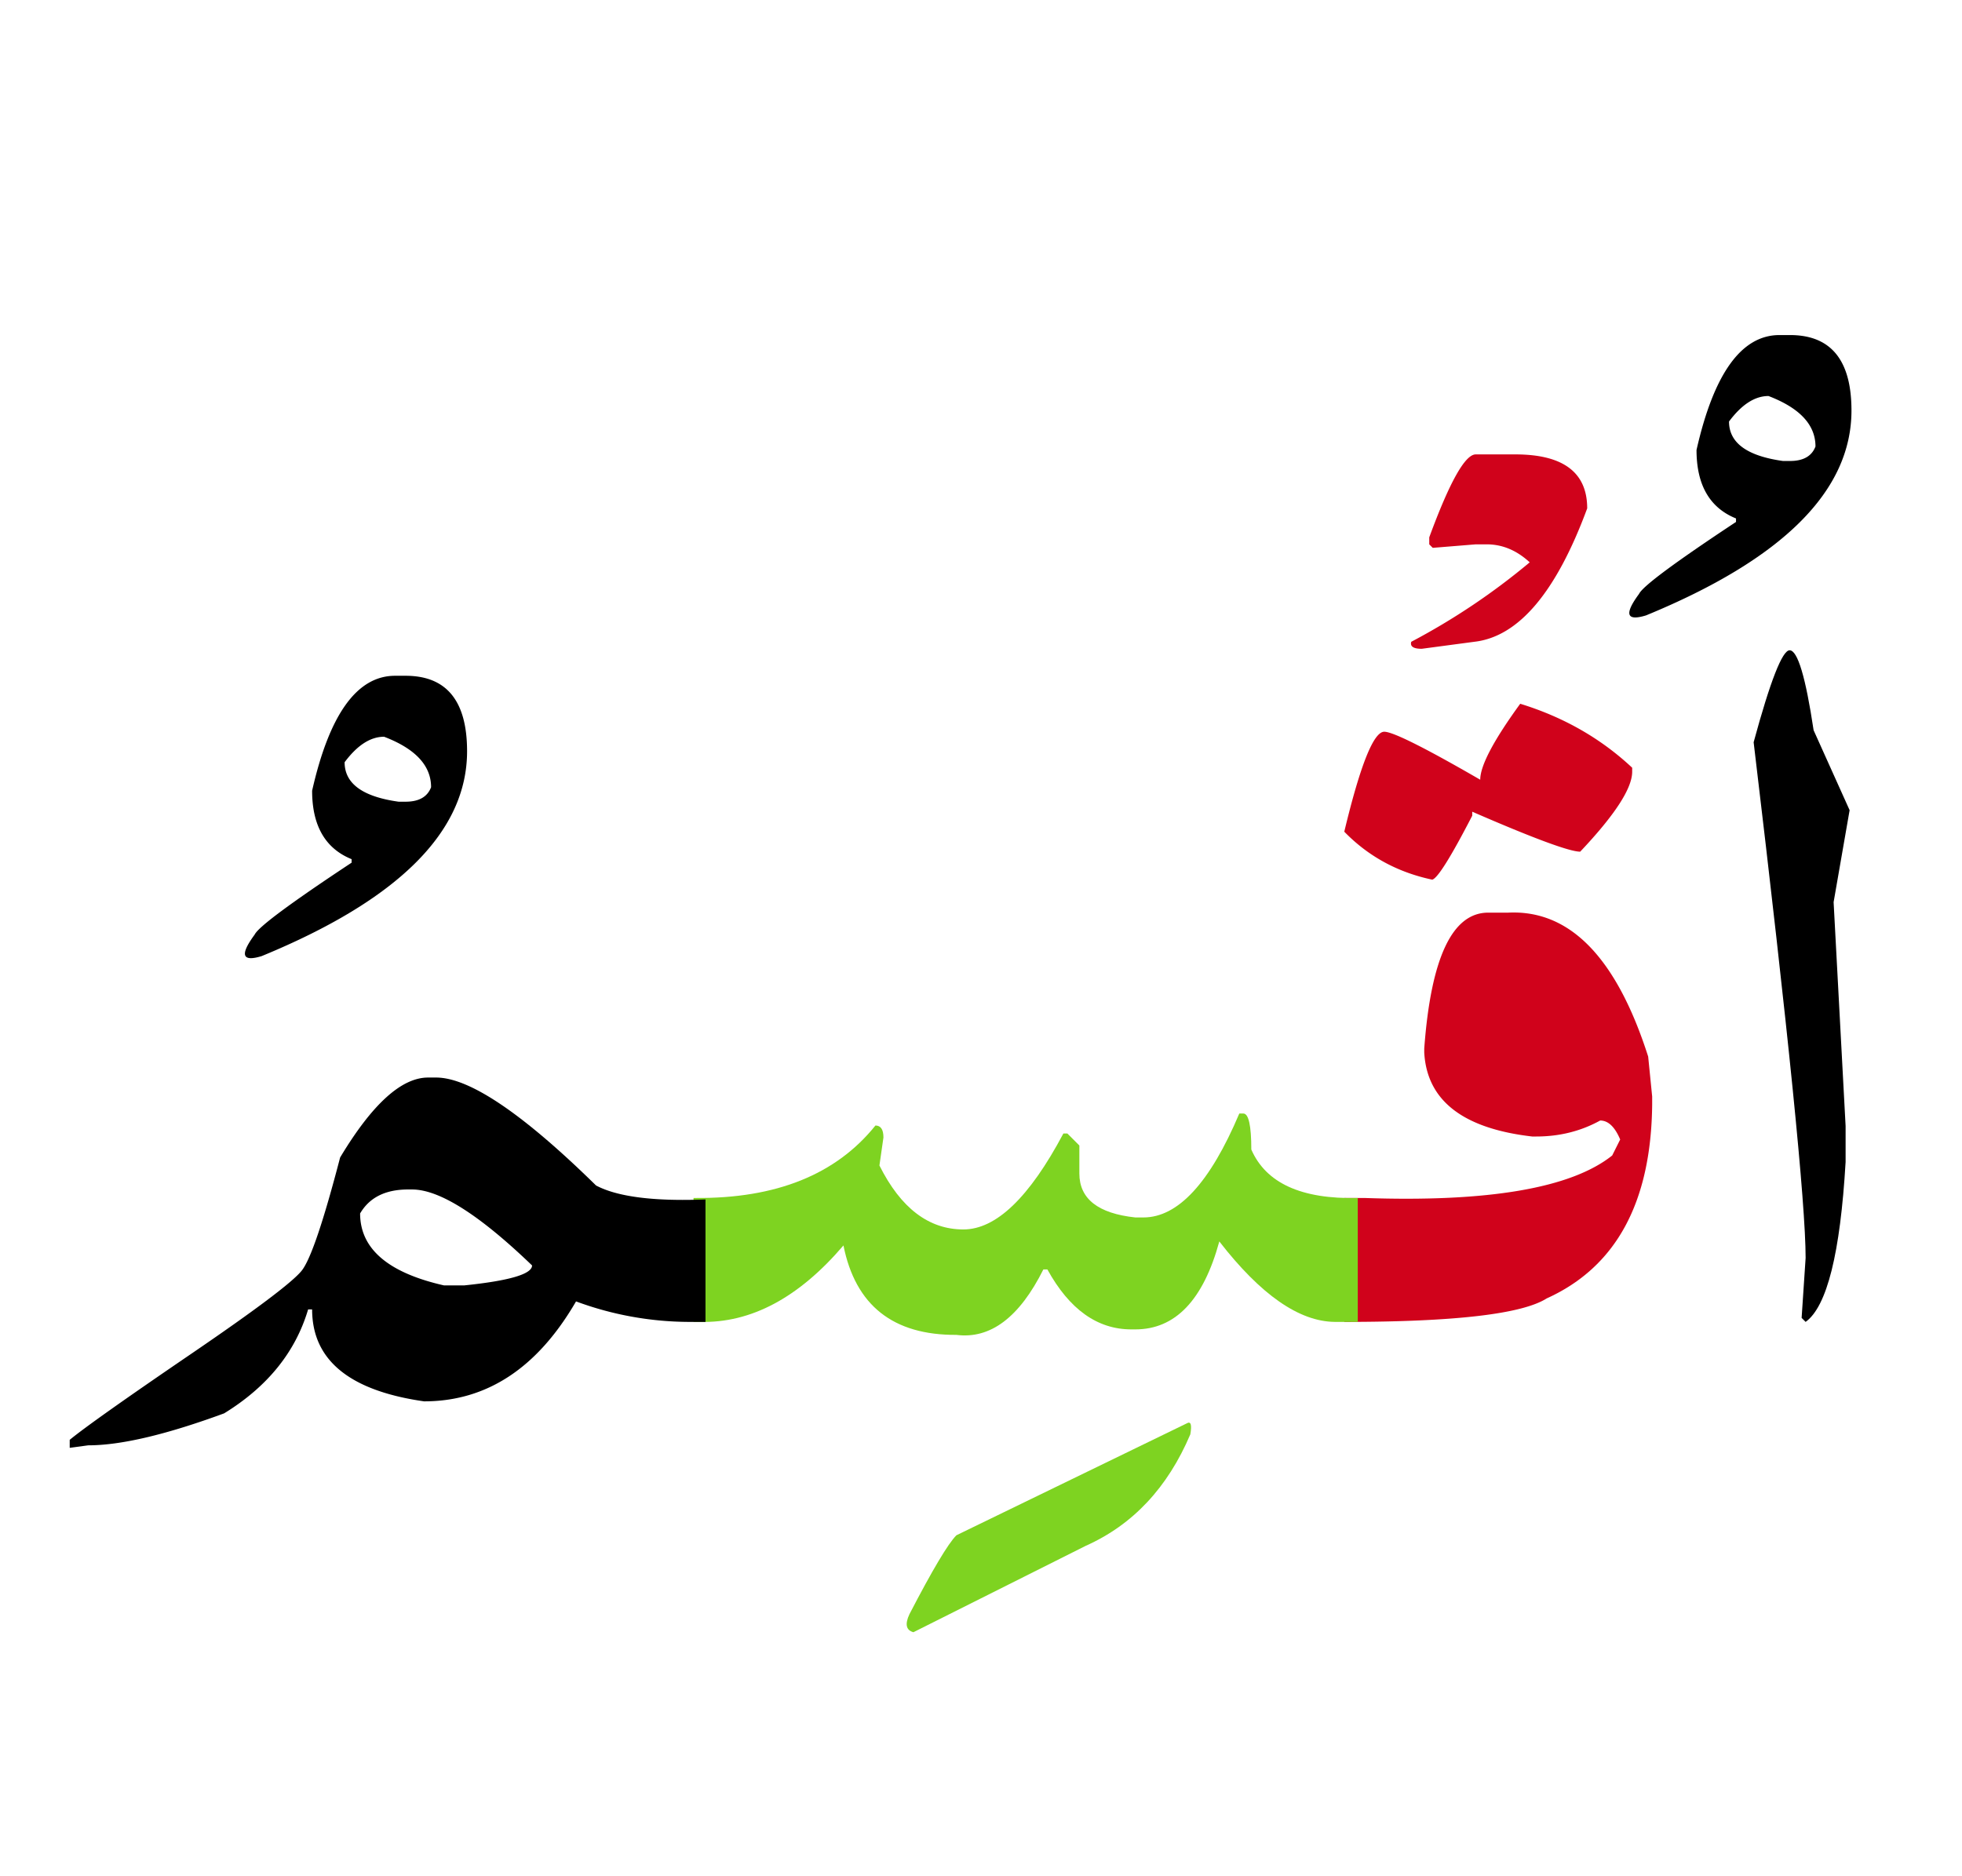
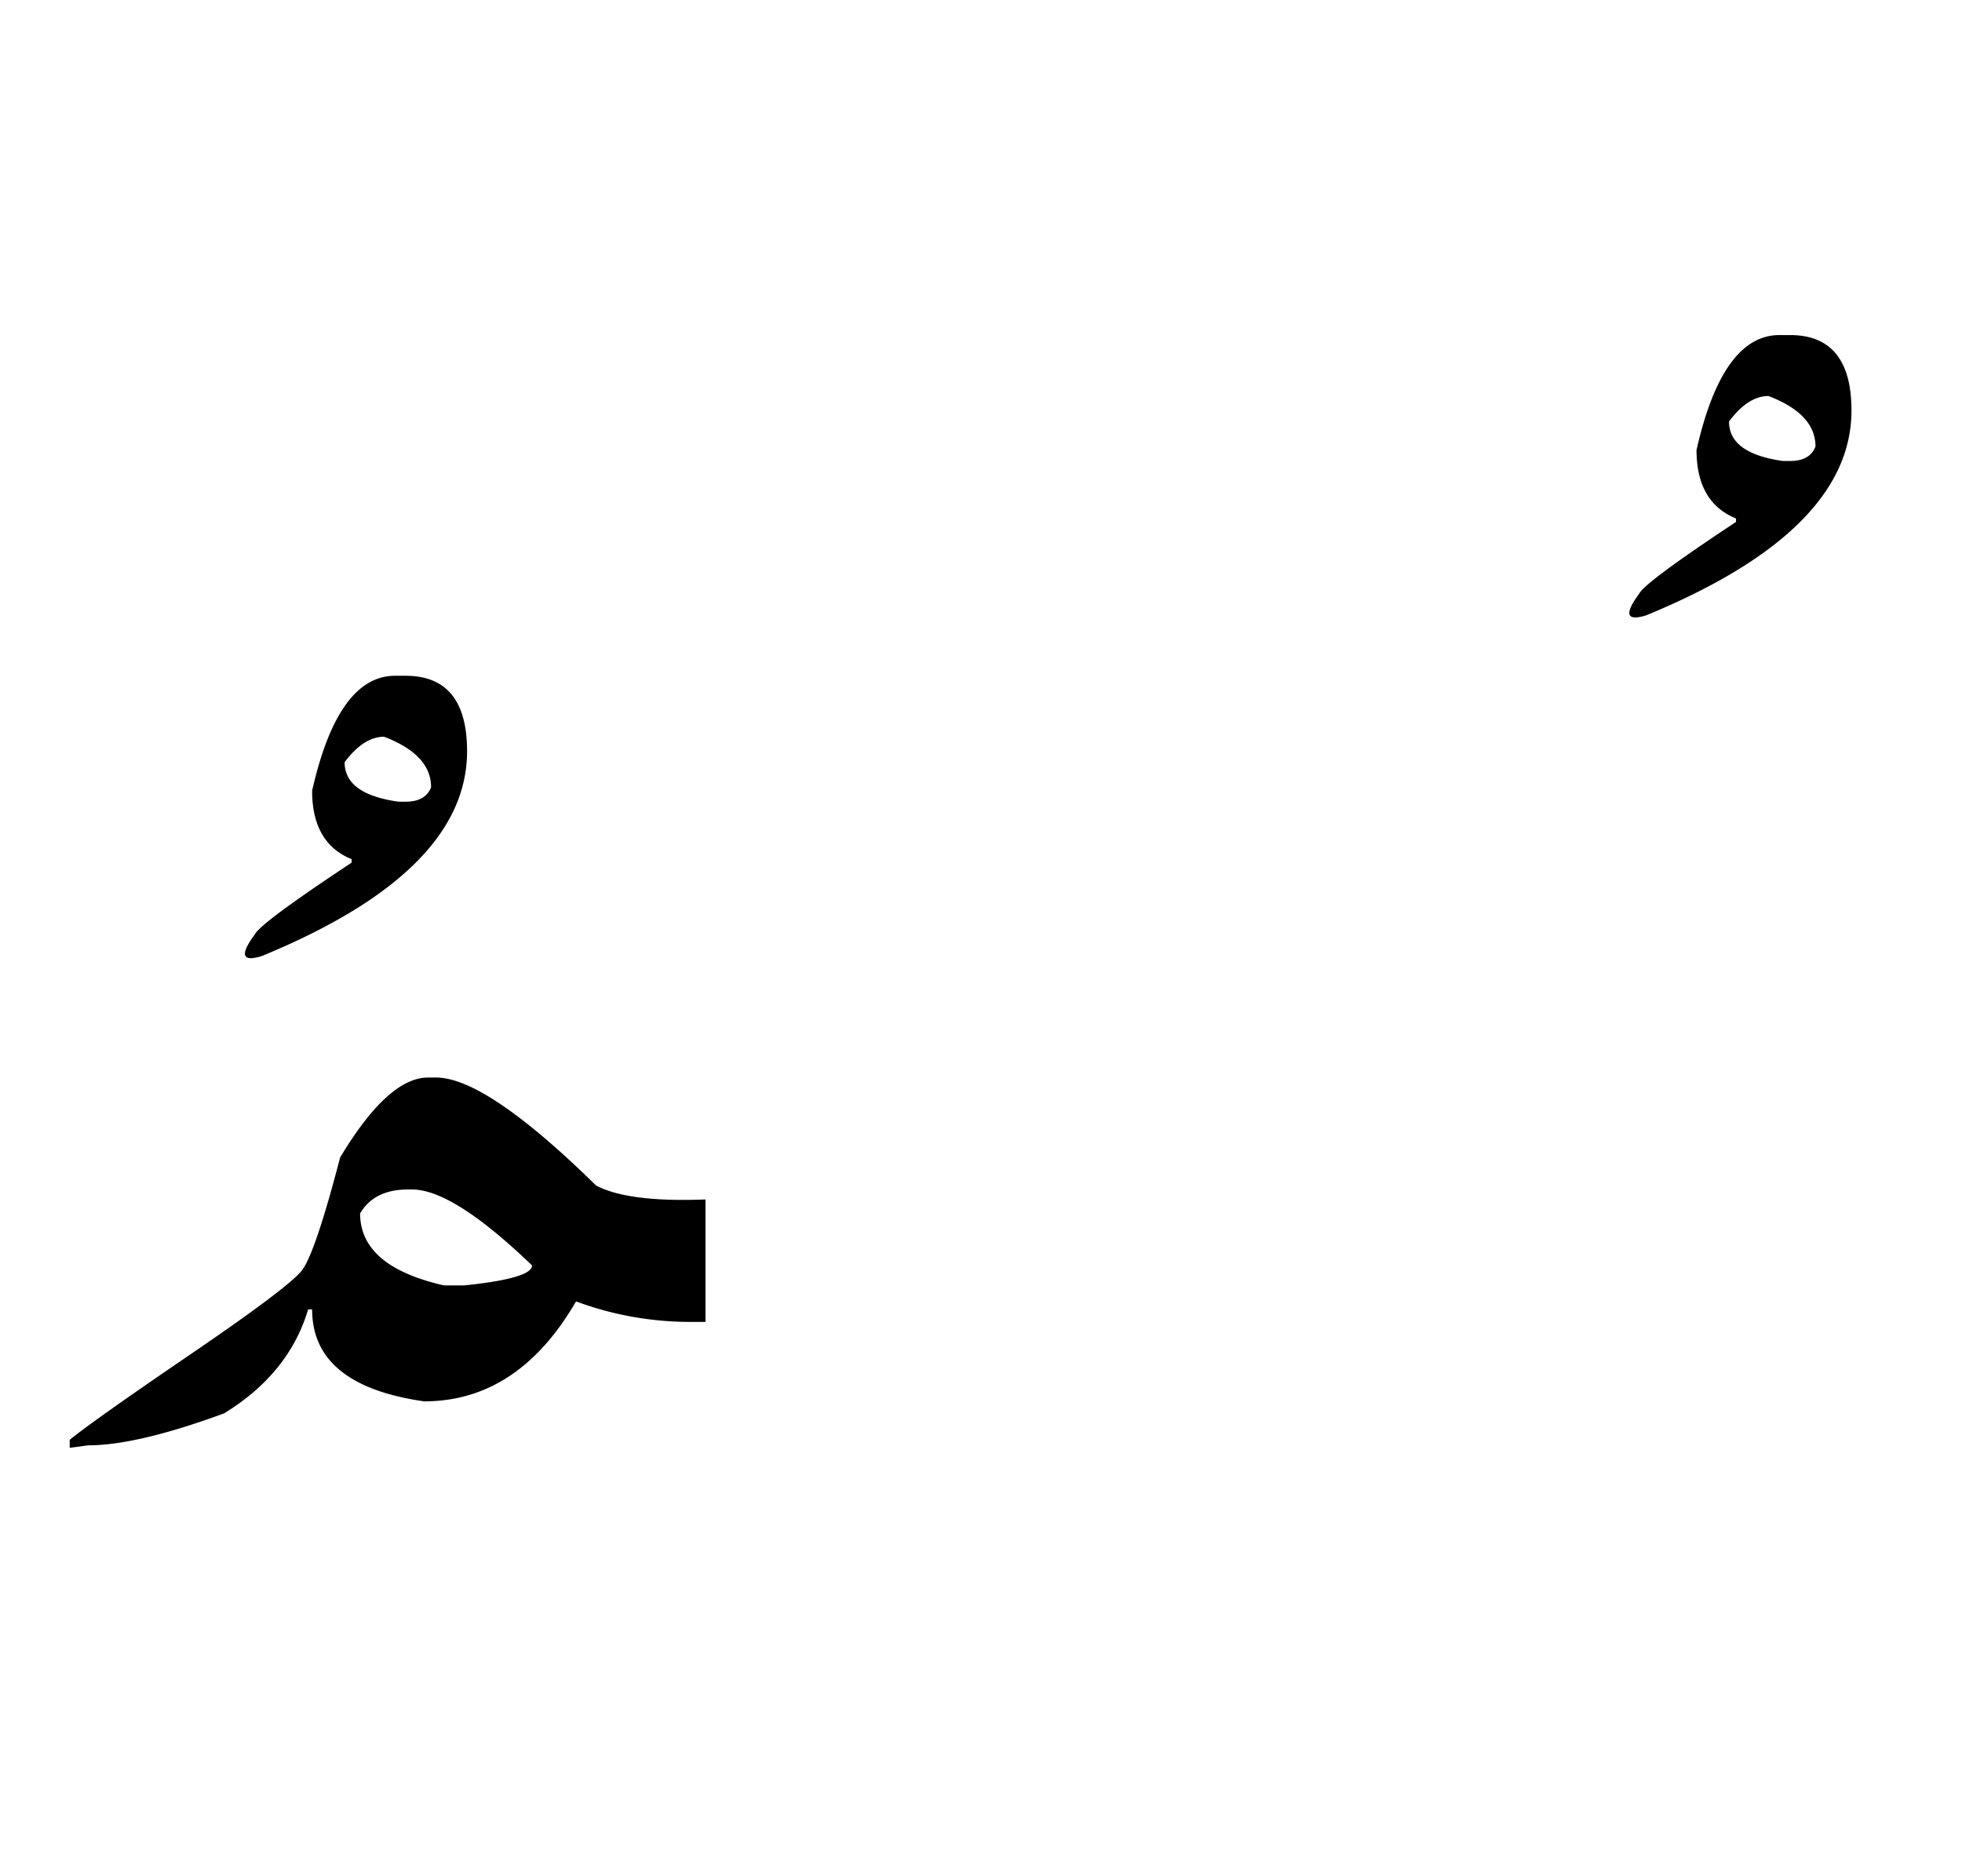
<svg xmlns="http://www.w3.org/2000/svg" width="230" height="220">
  <g fill="none" fill-rule="evenodd">
-     <path d="M209.793 76.25c.937 0 1.875 3.125 2.812 9.375l4.22 9.375-1.876 10.781 1.406 26.25v4.219c-.625 10.703-2.187 16.953-4.687 18.75l-.469-.469.469-7.031c0-6.328-2.031-26.484-6.094-60.469 1.953-7.187 3.36-10.781 4.219-10.781z" fill="#000" />
-     <path d="M178.21 82.52c5.08 1.562 9.454 4.062 13.126 7.5v.468c0 1.953-2.031 5.078-6.094 9.375-1.25 0-5.469-1.562-12.656-4.687v.469c-2.5 4.843-4.063 7.343-4.688 7.5-4.062-.86-7.5-2.735-10.312-5.625 1.875-7.813 3.437-11.72 4.687-11.72 1.016 0 4.766 1.876 11.25 5.626 0-1.64 1.563-4.61 4.688-8.906zm-20.624 57.949h2.344c14.57.508 24.257-1.153 29.062-4.98l.938-1.876c-.625-1.484-1.407-2.226-2.344-2.226-2.266 1.25-4.766 1.875-7.5 1.875h-.469c-8.125-.938-12.344-4.219-12.656-9.844v-.469c.781-10.625 3.281-15.937 7.5-15.937h2.344c7.226-.352 12.695 5.273 16.406 16.875l.469 4.687v.938c-.118 11.484-4.239 19.062-12.364 22.734-2.89 1.836-10.8 2.754-23.73 2.754v-14.531zm15.41-87.188h4.629c5.625 0 8.438 2.11 8.438 6.328-3.633 9.844-8.047 15.059-13.243 15.645l-6.152.82c-.977 0-1.387-.273-1.23-.82a79.152 79.152 0 0013.886-9.317c-1.523-1.406-3.203-2.109-5.039-2.109h-1.289l-5.039.41-.41-.41v-.82c2.383-6.485 4.2-9.727 5.45-9.727z" fill="#D0021B" />
-     <path d="M159.168 155h-2.695c-4.18-.04-8.692-3.184-13.536-9.434-1.875 6.875-5.156 10.313-9.843 10.313h-.469c-3.984 0-7.266-2.344-9.844-7.031h-.469c-2.812 5.625-6.21 8.183-10.195 7.675-7.422.04-11.836-3.457-13.242-10.488-5.234 6.133-10.84 9.121-16.816 8.965h-.762v-14.531h.234c9.453.078 16.485-2.754 21.094-8.496.625 0 .938.468.938 1.406l-.47 3.281c2.5 5 5.782 7.5 9.844 7.5 3.829 0 7.735-3.75 11.72-11.25h.468l1.406 1.406v3.282c0 2.968 2.188 4.687 6.563 5.156h.937c4.063 0 7.813-4.063 11.25-12.188h.469c.625 0 .938 1.407.938 4.22 1.718 3.944 5.878 5.839 12.48 5.683V155zm-20.039 11.895c.469-.274.605.156.41 1.289-2.656 6.25-6.738 10.605-12.246 13.066l-20.215 10.137c-.86-.235-1.016-.938-.469-2.11 2.696-5.195 4.532-8.28 5.508-9.257l27.012-13.125z" fill="#7ED321" />
-     <path d="M51.121 126.348c3.906 0 10.156 4.218 18.75 12.656 2.5 1.328 6.777 1.875 12.832 1.64V155h-2.05a38.46 38.46 0 01-13.126-2.402c-4.53 7.812-10.468 11.718-17.812 11.718-8.75-1.25-13.125-4.843-13.125-10.78h-.469c-1.484 5-4.766 9.062-9.844 12.187-6.797 2.5-12.109 3.75-15.937 3.75l-2.168.293v-.938c1.758-1.445 6.474-4.785 14.15-10.02 7.676-5.234 12.032-8.515 13.067-9.843 1.035-1.328 2.529-5.742 4.482-13.242 3.75-6.25 7.188-9.375 10.313-9.375h.937zm-2.812 13.125h-.47c-2.655 0-4.53.937-5.624 2.812 0 4.14 3.281 6.953 9.844 8.438h2.343c5.313-.547 7.97-1.328 7.97-2.344-6.173-5.938-10.86-8.906-14.063-8.906zm-.762-60.235c4.805 0 7.207 2.95 7.207 8.848 0 9.414-8.027 17.422-24.082 24.023-2.305.704-2.578-.136-.82-2.52.43-.898 4.218-3.71 11.367-8.437v-.41c-3.086-1.25-4.63-3.926-4.63-8.027 2.032-8.985 5.274-13.477 9.727-13.477h1.23zm-2.52 7.149c-1.601 0-3.144.996-4.629 2.988 0 2.5 2.11 4.043 6.329 4.629h.82c1.562 0 2.558-.566 2.988-1.7 0-2.538-1.836-4.511-5.508-5.917zm164.809-47.1c4.805 0 7.207 2.95 7.207 8.848 0 9.414-8.027 17.421-24.082 24.023-2.304.703-2.578-.137-.82-2.52.43-.898 4.219-3.71 11.367-8.437v-.41c-3.086-1.25-4.629-3.926-4.629-8.028 2.031-8.984 5.274-13.476 9.727-13.476h1.23zm-2.52 7.148c-1.6 0-3.144.996-4.628 2.989 0 2.5 2.11 4.043 6.328 4.629h.82c1.563 0 2.559-.567 2.988-1.7 0-2.539-1.835-4.511-5.507-5.918z" fill="#000" />
+     <path d="M51.121 126.348c3.906 0 10.156 4.218 18.75 12.656 2.5 1.328 6.777 1.875 12.832 1.64V155h-2.05a38.46 38.46 0 01-13.126-2.402c-4.53 7.812-10.468 11.718-17.812 11.718-8.75-1.25-13.125-4.843-13.125-10.78h-.469c-1.484 5-4.766 9.062-9.844 12.187-6.797 2.5-12.109 3.75-15.937 3.75l-2.168.293v-.938c1.758-1.445 6.474-4.785 14.15-10.02 7.676-5.234 12.032-8.515 13.067-9.843 1.035-1.328 2.529-5.742 4.482-13.242 3.75-6.25 7.188-9.375 10.313-9.375h.937zm-2.812 13.125h-.47c-2.655 0-4.53.937-5.624 2.812 0 4.14 3.281 6.953 9.844 8.438h2.343c5.313-.547 7.97-1.328 7.97-2.344-6.173-5.938-10.86-8.906-14.063-8.906zm-.762-60.235c4.805 0 7.207 2.95 7.207 8.848 0 9.414-8.027 17.422-24.082 24.023-2.305.704-2.578-.136-.82-2.52.43-.898 4.218-3.71 11.367-8.437v-.41c-3.086-1.25-4.63-3.926-4.63-8.027 2.032-8.985 5.274-13.477 9.727-13.477h1.23zm-2.52 7.149c-1.601 0-3.144.996-4.629 2.988 0 2.5 2.11 4.043 6.329 4.629h.82c1.562 0 2.558-.566 2.988-1.7 0-2.538-1.836-4.511-5.508-5.917zm164.809-47.1c4.805 0 7.207 2.95 7.207 8.848 0 9.414-8.027 17.421-24.082 24.023-2.304.703-2.578-.137-.82-2.52.43-.898 4.219-3.71 11.367-8.437v-.41c-3.086-1.25-4.629-3.926-4.629-8.028 2.031-8.984 5.274-13.476 9.727-13.476zm-2.52 7.148c-1.6 0-3.144.996-4.628 2.989 0 2.5 2.11 4.043 6.328 4.629h.82c1.563 0 2.559-.567 2.988-1.7 0-2.539-1.835-4.511-5.507-5.918z" fill="#000" />
  </g>
</svg>